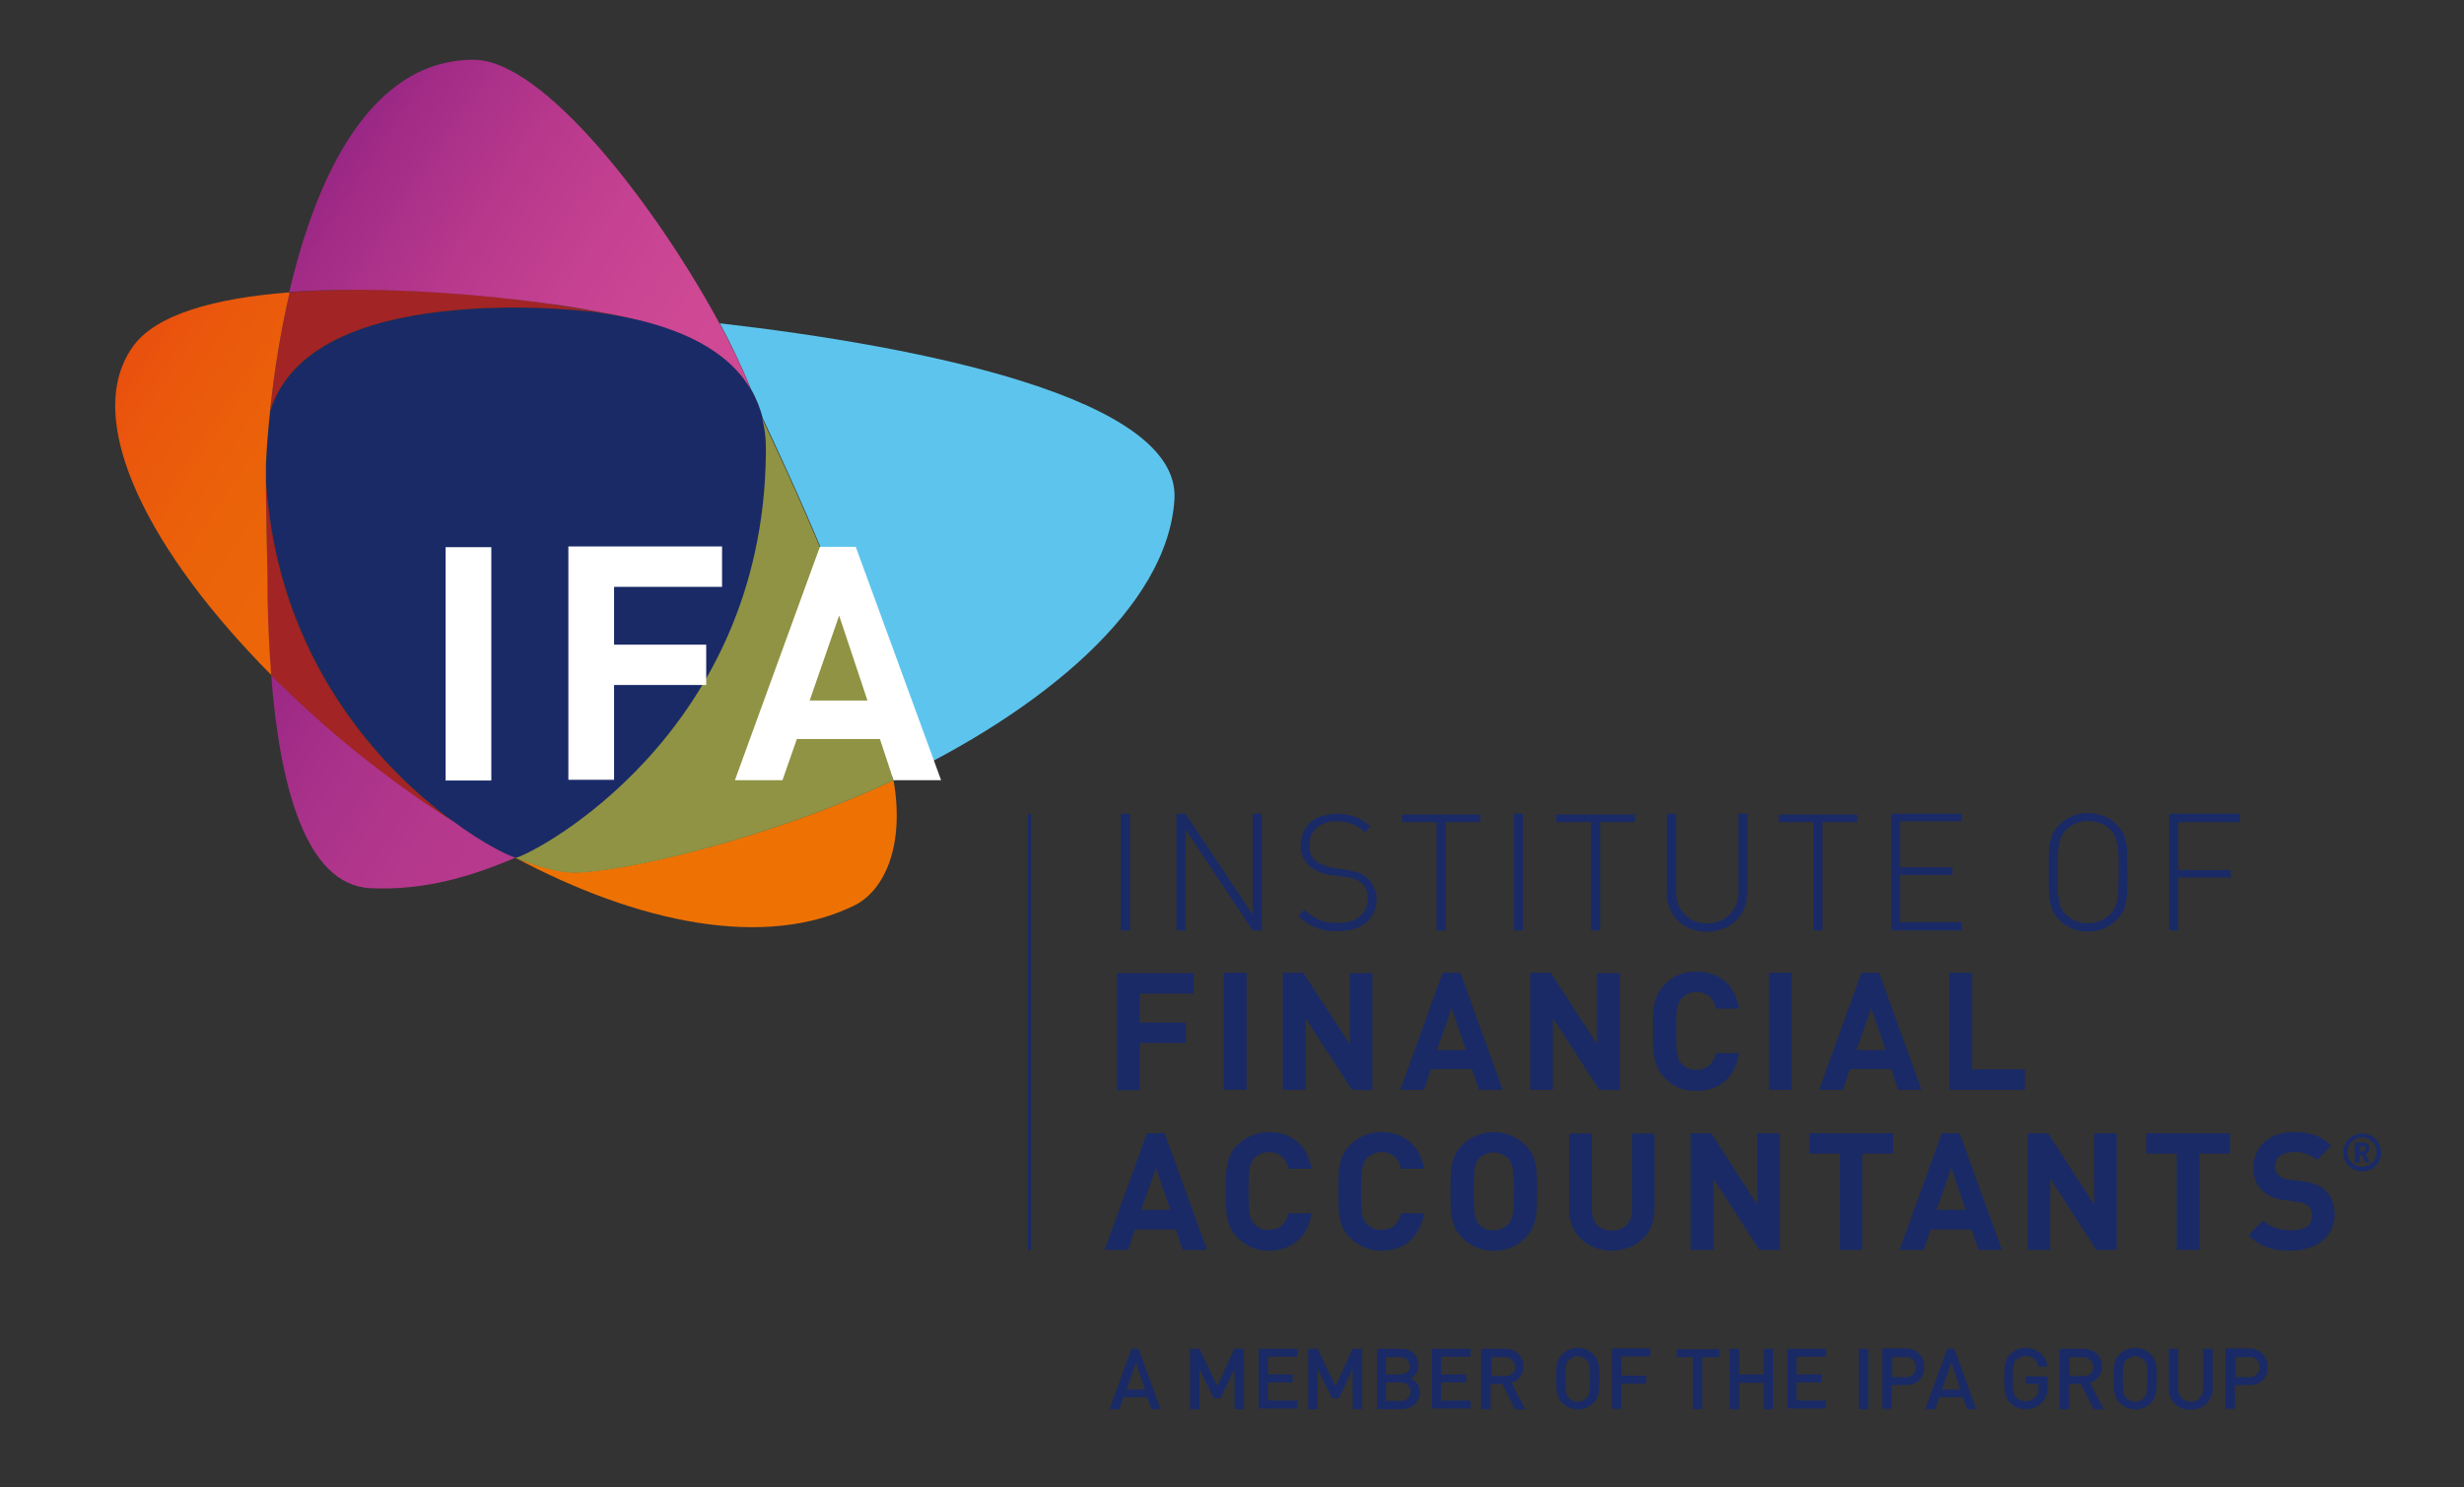
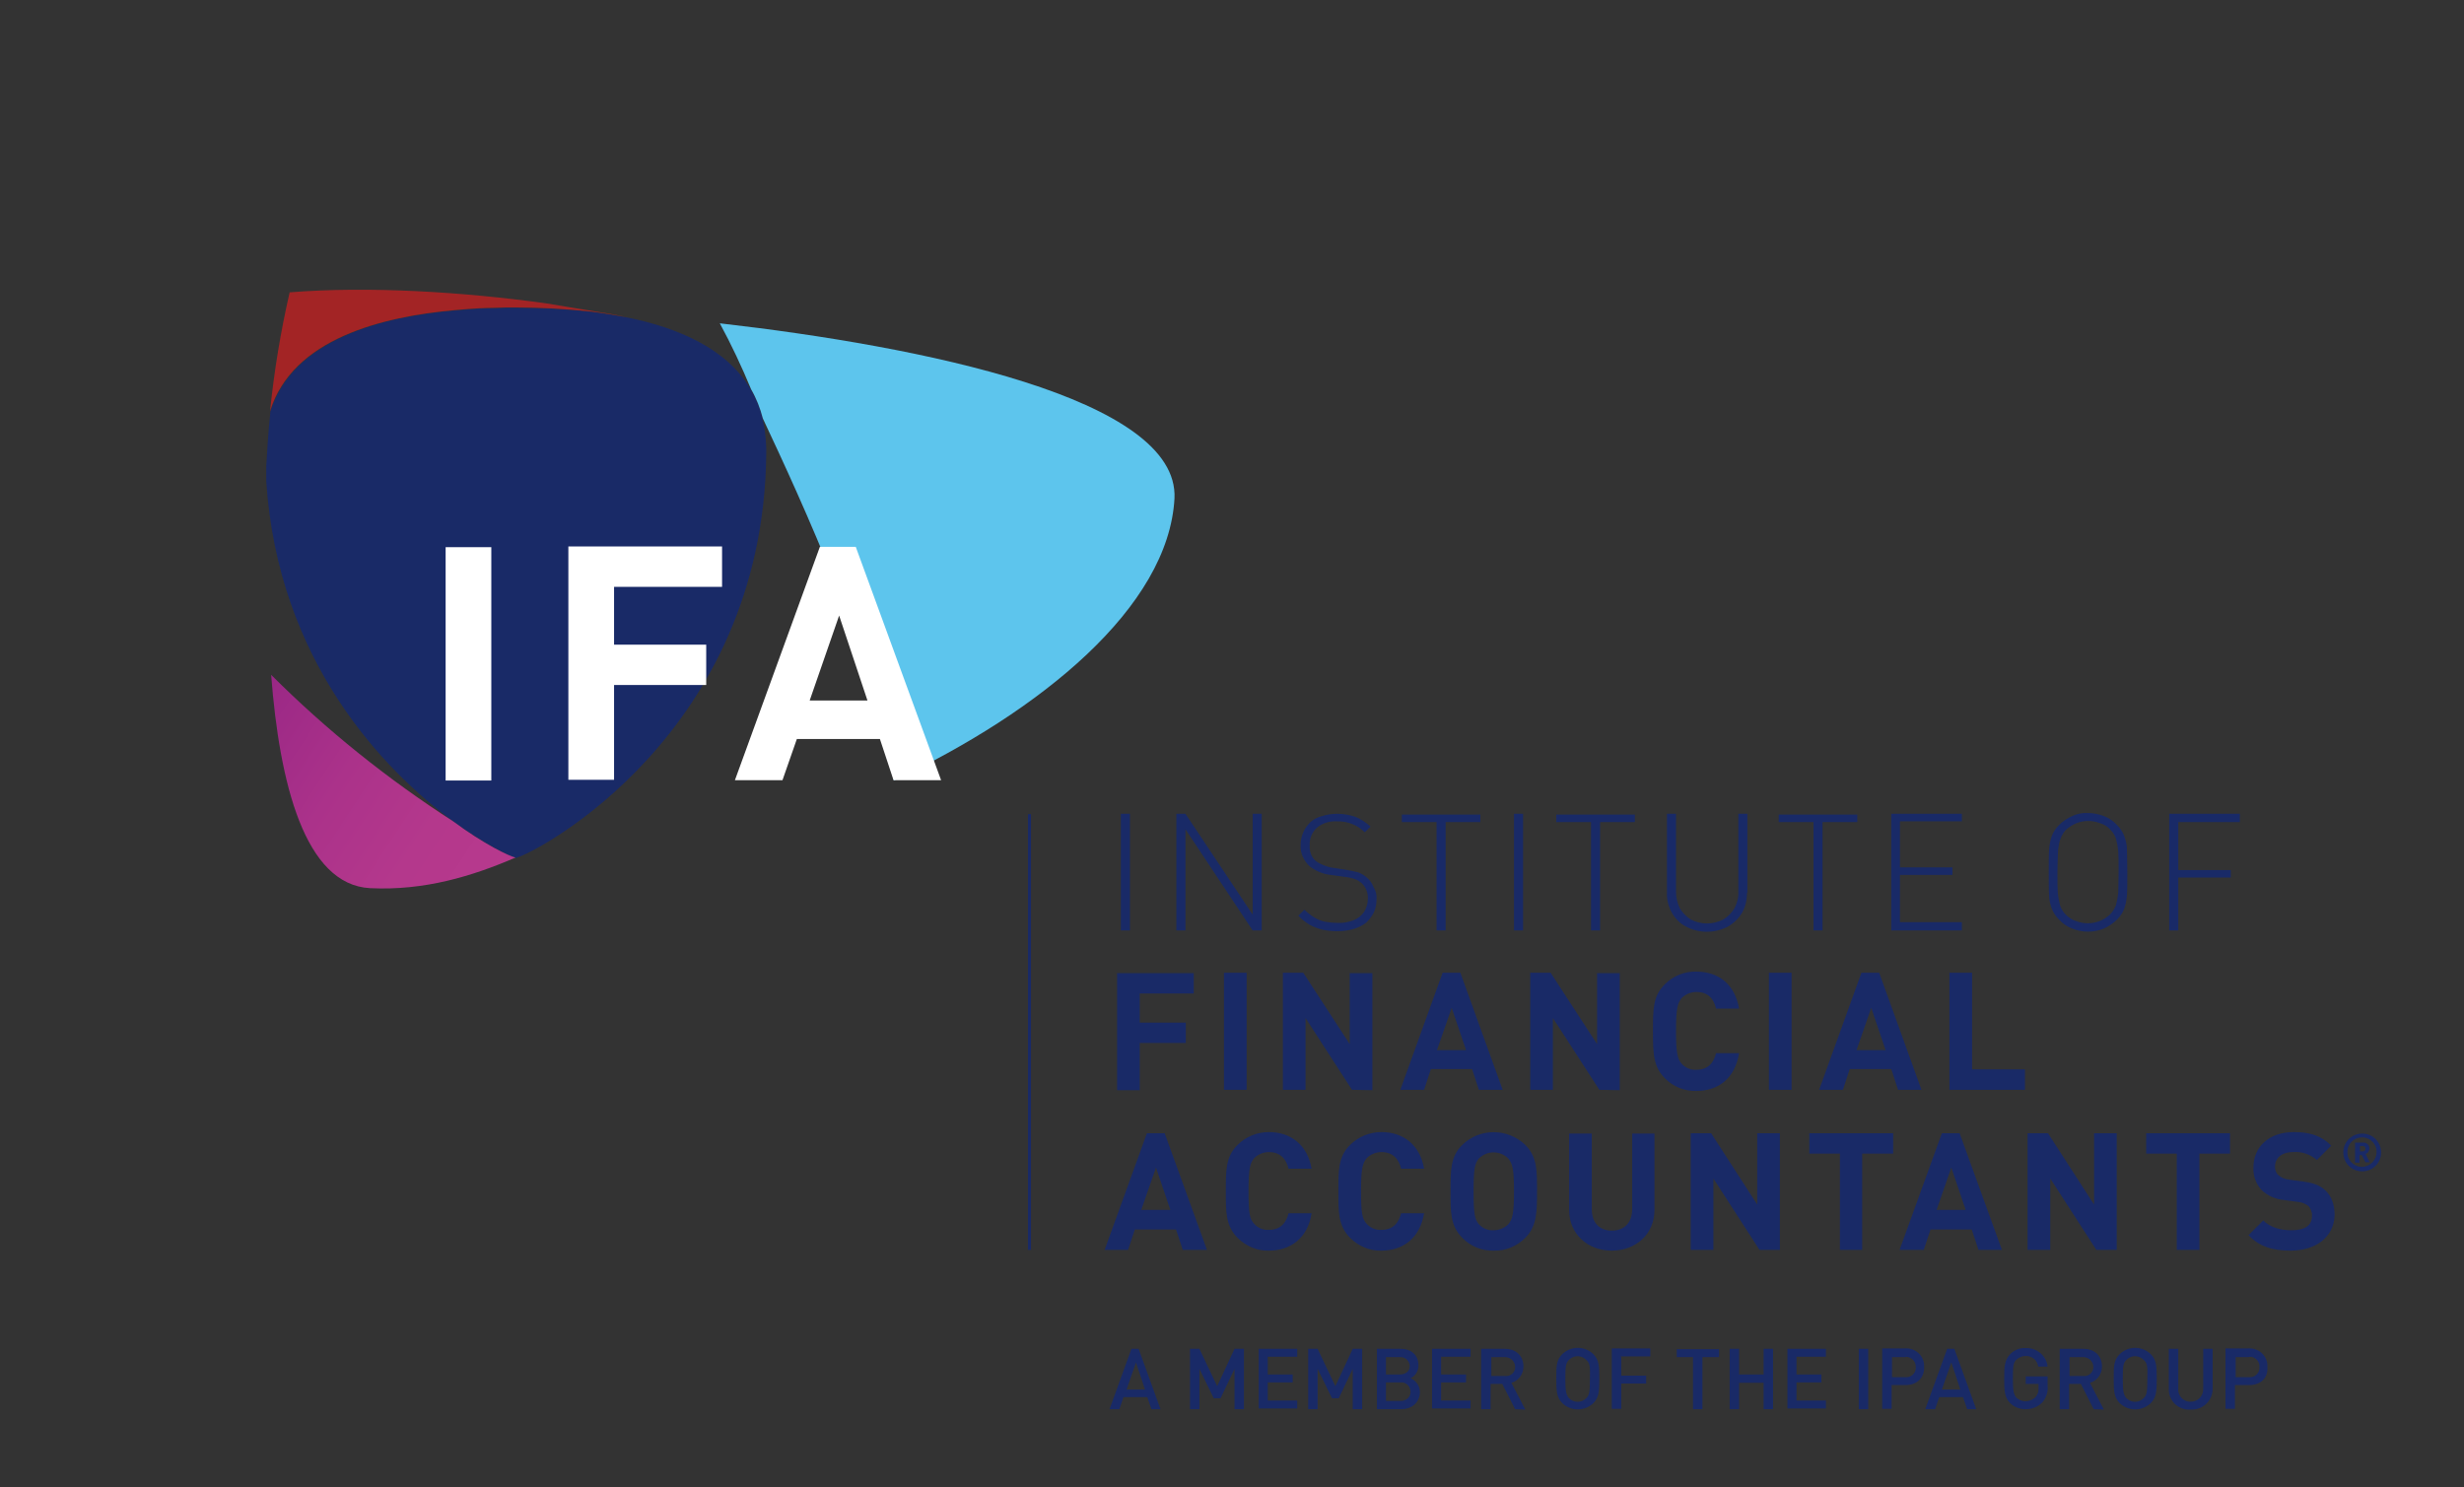
<svg xmlns="http://www.w3.org/2000/svg" fill="none" viewBox="0 0 111 67" height="67" width="111">
  <rect x="0" y="0" width="111" height="67" fill="#333333" stroke="none" />
  <path fill="#192A67" d="M34.349 18.854C34.246 18.395 34.059 17.953 33.821 17.544C32.749 15.707 30.538 14.771 28.292 14.312C27.748 14.21 27.203 14.125 26.676 14.057C25.519 13.921 24.379 13.87 23.222 13.87C22.933 13.87 22.593 13.87 22.235 13.886C22.031 13.886 21.385 13.903 20.517 13.989C17.268 14.261 13.202 15.264 12.181 18.548C12.079 19.552 12.028 20.402 11.994 21.015V21.678C12.521 29.776 17.268 34.693 20.432 37.024C21.844 38.044 22.933 38.572 23.239 38.657C24.192 38.419 34.383 33.06 34.519 20.453V20.181C34.502 19.722 34.45 19.279 34.349 18.854Z" />
-   <path fill="#EE7203" d="M23.205 38.64C28.717 41.583 34.485 42.808 38.551 40.766C39.861 40.069 40.762 38.078 40.252 35.152C34.553 37.84 27.918 39.32 25.842 39.303C24.991 39.303 23.869 38.895 23.205 38.64Z" />
  <path fill="#5DC5ED" d="M32.426 14.567C32.953 15.537 33.413 16.523 33.838 17.544C34.076 17.953 34.246 18.395 34.365 18.854C36.084 22.512 39.52 29.946 40.269 35.169C46.887 32.039 52.637 27.36 52.909 22.461C53.13 17.936 41.477 15.605 32.426 14.567Z" />
-   <path fill="#8F9343" d="M34.502 20.181V20.453C34.365 33.043 24.175 38.419 23.222 38.657C23.869 38.912 25.009 39.32 25.825 39.32C27.935 39.337 34.536 37.84 40.235 35.169C39.486 29.946 36.067 22.512 34.331 18.854C34.451 19.279 34.502 19.722 34.502 20.181Z" />
  <path fill="url(#paint0_linear_3484_3122)" d="M20.415 37.007C17.455 35.101 14.699 32.89 12.215 30.406C12.589 35.288 13.729 39.865 16.672 40.018C19.139 40.137 21.283 39.474 23.222 38.64C22.933 38.572 21.81 38.044 20.415 37.007Z" />
  <path fill="#A32425" d="M27.169 14.091C26.063 13.903 24.838 13.716 24.583 13.665C20.892 13.155 16.621 12.883 13.049 13.172C12.64 14.941 12.351 16.728 12.164 18.531C13.168 15.248 17.251 14.261 20.5 13.972C21.368 13.886 22.014 13.87 22.218 13.87C22.576 13.852 22.916 13.852 23.205 13.852C24.362 13.852 25.519 13.921 26.659 14.04C27.203 14.108 27.73 14.193 28.275 14.295C27.918 14.227 27.543 14.142 27.169 14.091Z" />
-   <path fill="#A32425" d="M11.977 21.661C11.977 22.733 12.028 24.706 12.028 25.795C12.045 27.275 12.079 28.858 12.198 30.406C14.682 32.907 17.438 35.118 20.398 37.007C17.234 34.693 12.487 29.793 11.977 21.661Z" />
-   <path fill="url(#paint1_linear_3484_3122)" d="M24.583 13.665C24.855 13.699 26.08 13.87 27.169 14.091C27.594 14.159 27.969 14.244 28.292 14.312C30.538 14.788 32.749 15.707 33.821 17.544C33.413 16.523 32.936 15.537 32.409 14.567C29.602 9.378 24.532 2.709 21.351 2.692C16.621 2.692 14.223 8.068 13.032 13.155C16.621 12.9 20.892 13.172 24.583 13.665Z" />
-   <path fill="url(#paint2_linear_3484_3122)" d="M11.977 21.661V20.998C11.994 20.385 12.062 19.518 12.164 18.531C12.351 16.728 12.64 14.941 13.049 13.172C9.714 13.427 6.992 14.159 5.971 15.639C3.624 18.973 6.822 24.979 12.215 30.406C12.096 28.858 12.045 27.293 12.045 25.795C12.028 24.706 11.977 22.75 11.977 21.661Z" />
  <path fill="#192A67" d="M51.344 44.781V46.074H53.42V46.993H51.344V49.12H50.323V43.846H53.777V44.764H51.344V44.781ZM55.138 49.103V43.829H56.159V49.103H55.138ZM60.905 49.103L58.813 45.87V49.103H57.792V43.829H58.711L60.803 47.044V43.846H61.824V49.12L60.905 49.103ZM66.621 49.103L66.315 48.167H64.461L64.154 49.103H63.083L64.988 43.829H65.788L67.693 49.103H66.621ZM65.397 45.411L64.733 47.316H66.043L65.397 45.411ZM72.048 49.103L69.956 45.87V49.103H68.935V43.829H69.854L71.946 47.044V43.846H72.967V49.12L72.048 49.103ZM76.421 49.154C75.893 49.171 75.383 48.967 75.009 48.592C74.481 48.065 74.464 47.486 74.464 46.466C74.464 45.445 74.464 44.867 75.009 44.339C75.383 43.965 75.893 43.761 76.421 43.778C77.407 43.778 78.156 44.339 78.343 45.445H77.305C77.203 45.003 76.948 44.696 76.421 44.696C76.165 44.696 75.927 44.798 75.757 44.969C75.57 45.19 75.502 45.462 75.502 46.449C75.502 47.435 75.57 47.725 75.757 47.929C75.927 48.116 76.165 48.218 76.421 48.201C76.931 48.201 77.203 47.895 77.305 47.452H78.343C78.156 48.609 77.39 49.154 76.421 49.154ZM79.687 49.103V43.829H80.708V49.103H79.687ZM85.505 49.103L85.199 48.167H83.328L83.022 49.103H81.95L83.855 43.829H84.655L86.56 49.103H85.505ZM84.297 45.411L83.634 47.316H84.944L84.297 45.411ZM87.819 49.103V43.829H88.84V48.184H91.222V49.103H87.819ZM51.871 63.495L51.684 62.951H50.612L50.425 63.495H49.983L50.97 60.773H51.293L52.28 63.495H51.871ZM51.174 61.386L50.749 62.611H51.582L51.174 61.386ZM55.614 63.495V61.675L54.985 63.002H54.678L54.032 61.675V63.495H53.607V60.773H54.032L54.832 62.458L55.614 60.773H56.039V63.495H55.614ZM56.703 63.495V60.773H58.438V61.13H57.111V61.93H58.234V62.287H57.111V63.104H58.438V63.461H56.703V63.495ZM60.939 63.495V61.675L60.31 63.002H60.004L59.357 61.675V63.495H58.932V60.773H59.357L60.157 62.458L60.939 60.773H61.364V63.495H60.939ZM63.117 63.495H62.028V60.773H63.083C63.593 60.773 63.899 61.062 63.899 61.522C63.899 61.777 63.763 61.998 63.542 62.1C63.797 62.202 63.967 62.458 63.967 62.73C63.95 63.206 63.593 63.495 63.117 63.495ZM63.049 61.148H62.436V61.93H63.049C63.304 61.93 63.508 61.794 63.508 61.556C63.508 61.335 63.321 61.148 63.1 61.148C63.066 61.148 63.049 61.148 63.049 61.148ZM63.083 62.287H62.436V63.121H63.083C63.321 63.138 63.525 62.968 63.542 62.747C63.559 62.509 63.389 62.304 63.168 62.287C63.134 62.287 63.1 62.287 63.083 62.287ZM64.512 63.495V60.773H66.247V61.13H64.92V61.93H66.043V62.287H64.92V63.104H66.247V63.461H64.512V63.495ZM68.255 63.495L67.676 62.355H67.149V63.495H66.724V60.773H67.778C68.306 60.773 68.629 61.096 68.629 61.573C68.629 61.913 68.408 62.219 68.085 62.304L68.714 63.512L68.255 63.495ZM67.795 61.148H67.183V61.998H67.795C68.016 62.032 68.238 61.862 68.255 61.641C68.255 61.624 68.255 61.607 68.255 61.59C68.255 61.352 68.067 61.165 67.829 61.148C67.829 61.148 67.812 61.148 67.795 61.148ZM71.776 63.223C71.385 63.597 70.772 63.597 70.381 63.223C70.126 62.968 70.109 62.679 70.109 62.117C70.109 61.556 70.109 61.284 70.381 61.011C70.772 60.637 71.385 60.637 71.776 61.011C72.031 61.267 72.048 61.556 72.048 62.117C72.048 62.679 72.031 62.968 71.776 63.223ZM71.47 61.284C71.266 61.062 70.926 61.045 70.704 61.25C70.687 61.267 70.687 61.267 70.67 61.284C70.534 61.42 70.517 61.59 70.517 62.134C70.517 62.679 70.551 62.832 70.67 62.985C70.874 63.206 71.215 63.223 71.436 63.019C71.453 63.002 71.453 63.002 71.47 62.985C71.606 62.849 71.623 62.679 71.623 62.134C71.64 61.59 71.623 61.42 71.47 61.284ZM73.035 61.148V61.981H74.158V62.338H73.035V63.478H72.61V60.756H74.345V61.114H73.018V61.148H73.035ZM76.693 61.148V63.495H76.267V61.148H75.536V60.79H77.441V61.148H76.693ZM79.449 63.495V62.304H78.343V63.495H77.918V60.773H78.343V61.93H79.449V60.773H79.874V63.495H79.449ZM80.521 63.495V60.773H82.256V61.13H80.929V61.93H82.052V62.287H80.929V63.104H82.256V63.461H80.521V63.495ZM83.736 63.495V60.773H84.161V63.495H83.736ZM85.846 62.407H85.216V63.478H84.791V60.756H85.812C86.254 60.722 86.645 61.045 86.679 61.488C86.679 61.522 86.679 61.556 86.679 61.59C86.696 62.083 86.356 62.407 85.846 62.407ZM85.829 61.148H85.233V62.049H85.829C86.067 62.083 86.288 61.896 86.305 61.658C86.305 61.641 86.305 61.607 86.305 61.59C86.305 61.335 86.118 61.148 85.863 61.13C85.863 61.148 85.846 61.148 85.829 61.148ZM88.619 63.495L88.431 62.951H87.36L87.173 63.495H86.73L87.717 60.773H88.04L89.027 63.495H88.619ZM87.904 61.386L87.479 62.611H88.312L87.904 61.386ZM92.004 63.189C91.8 63.393 91.545 63.495 91.256 63.495C91.001 63.495 90.745 63.41 90.558 63.223C90.303 62.968 90.286 62.679 90.286 62.117C90.286 61.556 90.303 61.284 90.558 61.011C90.745 60.824 91.001 60.722 91.256 60.739C91.749 60.722 92.191 61.08 92.242 61.573H91.817C91.783 61.284 91.528 61.08 91.239 61.096C91.085 61.096 90.949 61.165 90.83 61.267C90.694 61.403 90.677 61.573 90.677 62.117C90.677 62.662 90.711 62.815 90.83 62.968C90.932 63.07 91.085 63.138 91.239 63.138C91.409 63.138 91.579 63.07 91.698 62.951C91.8 62.832 91.851 62.679 91.834 62.509V62.355H91.256V62.015H92.242V62.441C92.276 62.713 92.174 62.985 92.004 63.189ZM94.318 63.495L93.74 62.355H93.212V63.495H92.787V60.773H93.841C94.369 60.773 94.692 61.096 94.692 61.573C94.692 61.913 94.471 62.219 94.148 62.304L94.777 63.512L94.318 63.495ZM93.841 61.148H93.229V61.998H93.841C94.063 62.032 94.284 61.862 94.301 61.641C94.301 61.624 94.301 61.607 94.301 61.59C94.301 61.352 94.114 61.165 93.876 61.148C93.876 61.148 93.859 61.148 93.841 61.148ZM96.887 63.223C96.496 63.597 95.883 63.597 95.492 63.223C95.237 62.968 95.22 62.679 95.22 62.117C95.22 61.556 95.22 61.284 95.492 61.011C95.883 60.637 96.496 60.637 96.887 61.011C97.142 61.267 97.159 61.556 97.159 62.117C97.159 62.679 97.142 62.968 96.887 63.223ZM96.581 61.284C96.376 61.062 96.036 61.045 95.815 61.25C95.798 61.267 95.798 61.267 95.781 61.284C95.645 61.42 95.628 61.59 95.628 62.134C95.628 62.679 95.662 62.832 95.781 62.985C95.985 63.206 96.325 63.223 96.547 63.019C96.564 63.002 96.564 63.002 96.581 62.985C96.717 62.849 96.734 62.679 96.734 62.134C96.751 61.59 96.734 61.42 96.581 61.284ZM98.673 63.512C98.163 63.546 97.72 63.155 97.703 62.645C97.703 62.628 97.703 62.594 97.703 62.577V60.773H98.129V62.56C98.095 62.849 98.316 63.121 98.605 63.155C98.622 63.155 98.656 63.155 98.673 63.155C98.979 63.172 99.235 62.934 99.252 62.628C99.252 62.611 99.252 62.594 99.252 62.56V60.773H99.677V62.577C99.677 63.087 99.269 63.512 98.741 63.512C98.707 63.512 98.69 63.512 98.673 63.512ZM101.31 62.407H100.681V63.478H100.255V60.756H101.276C101.718 60.722 102.11 61.045 102.144 61.488C102.144 61.522 102.144 61.556 102.144 61.59C102.178 62.083 101.854 62.407 101.31 62.407ZM101.293 61.148H100.715V62.049H101.31C101.548 62.083 101.769 61.896 101.786 61.658C101.786 61.641 101.786 61.607 101.786 61.59C101.803 61.352 101.616 61.148 101.378 61.13C101.361 61.13 101.327 61.148 101.293 61.148ZM46.308 36.683H46.444V56.316H46.308V36.683ZM50.902 41.923H50.493V36.666H50.902V41.923ZM56.839 41.923H56.431L53.403 37.364V41.923H52.994V36.666H53.403L56.431 41.209V36.666H56.839V41.923ZM62.011 40.511C62.011 40.715 61.977 40.92 61.892 41.107C61.807 41.277 61.688 41.43 61.552 41.566C61.382 41.702 61.194 41.787 60.99 41.855C60.752 41.923 60.514 41.957 60.259 41.957C60.038 41.957 59.799 41.94 59.578 41.889C59.374 41.838 59.187 41.77 59 41.668C58.813 41.549 58.642 41.43 58.489 41.26L58.761 40.988C58.898 41.124 59.051 41.243 59.221 41.345C59.357 41.43 59.527 41.498 59.697 41.532C59.884 41.566 60.072 41.583 60.259 41.583C60.497 41.6 60.752 41.549 60.973 41.464C61.16 41.396 61.331 41.26 61.45 41.09C61.552 40.919 61.62 40.715 61.62 40.511C61.637 40.239 61.535 39.967 61.331 39.78C61.245 39.712 61.143 39.644 61.041 39.61C60.888 39.559 60.735 39.525 60.565 39.508L59.952 39.422C59.612 39.388 59.289 39.252 59.017 39.048C58.745 38.81 58.574 38.453 58.591 38.096C58.591 37.891 58.625 37.687 58.711 37.5C58.779 37.33 58.898 37.177 59.034 37.041C59.187 36.905 59.357 36.819 59.561 36.769C59.782 36.7 60.004 36.666 60.242 36.666C60.514 36.666 60.803 36.717 61.058 36.803C61.313 36.905 61.535 37.058 61.739 37.245L61.484 37.5C61.143 37.16 60.684 36.99 60.208 37.007C59.884 36.99 59.561 37.092 59.323 37.296C59.102 37.5 58.983 37.789 59 38.096C58.983 38.351 59.068 38.606 59.255 38.776C59.357 38.861 59.493 38.929 59.612 38.98C59.748 39.031 59.884 39.082 60.038 39.099L60.599 39.184C60.786 39.218 60.99 39.252 61.177 39.303C61.313 39.354 61.432 39.422 61.535 39.508C61.688 39.627 61.807 39.78 61.875 39.967C61.977 40.137 62.028 40.324 62.011 40.511ZM66.689 37.041H65.124V41.923H64.716V37.041H63.151V36.7H66.689V37.041ZM68.612 41.923H68.204V36.666H68.612V41.923ZM73.648 37.041H72.082V41.923H71.674V37.041H70.109V36.7H73.648V37.041ZM78.7 40.222C78.7 40.545 78.632 40.852 78.479 41.124C78.326 41.379 78.105 41.6 77.833 41.753C77.237 42.059 76.54 42.059 75.961 41.753C75.689 41.617 75.468 41.396 75.315 41.124C75.162 40.852 75.077 40.528 75.094 40.222V36.666H75.502V40.154C75.502 40.426 75.553 40.681 75.672 40.919C75.791 41.124 75.961 41.294 76.165 41.43C76.625 41.668 77.169 41.668 77.629 41.43C77.833 41.311 78.003 41.141 78.139 40.919C78.258 40.681 78.326 40.426 78.309 40.154V36.666H78.717V40.222H78.7ZM83.668 37.041H82.103V41.923H81.695V37.041H80.129V36.7H83.668V37.041ZM88.38 41.923H85.199V36.666H88.38V37.007H85.59V39.082H87.955V39.422H85.59V41.549H88.38V41.923ZM95.832 39.303C95.832 39.78 95.832 40.12 95.815 40.341C95.798 40.545 95.764 40.749 95.696 40.937C95.628 41.124 95.509 41.294 95.373 41.43C95.203 41.6 94.998 41.736 94.777 41.838C94.318 42.025 93.808 42.025 93.348 41.838C93.127 41.753 92.923 41.617 92.753 41.43C92.617 41.294 92.498 41.124 92.43 40.937C92.362 40.749 92.31 40.545 92.31 40.341C92.293 40.12 92.293 39.763 92.293 39.303C92.293 38.844 92.293 38.487 92.31 38.266C92.327 38.061 92.362 37.857 92.43 37.67C92.498 37.483 92.617 37.313 92.753 37.177C92.923 37.007 93.127 36.87 93.348 36.769C93.569 36.666 93.825 36.615 94.063 36.632C94.301 36.632 94.556 36.683 94.777 36.769C94.998 36.853 95.203 36.99 95.373 37.177C95.509 37.313 95.628 37.483 95.696 37.67C95.764 37.857 95.815 38.061 95.815 38.266C95.815 38.487 95.832 38.827 95.832 39.303ZM95.441 39.303C95.441 38.878 95.441 38.572 95.424 38.351C95.407 38.163 95.373 37.976 95.322 37.789C95.271 37.636 95.186 37.5 95.067 37.381C94.947 37.245 94.794 37.143 94.607 37.092C94.267 36.956 93.876 36.956 93.535 37.092C93.365 37.16 93.212 37.262 93.076 37.381C92.991 37.466 92.923 37.568 92.872 37.67C92.821 37.789 92.77 37.925 92.753 38.044C92.719 38.215 92.702 38.385 92.702 38.572C92.702 38.759 92.685 39.014 92.685 39.286C92.685 39.712 92.685 40.018 92.702 40.239C92.719 40.426 92.753 40.613 92.804 40.8C92.855 40.954 92.94 41.09 93.059 41.209C93.195 41.345 93.348 41.447 93.518 41.498C93.859 41.634 94.25 41.634 94.59 41.498C94.76 41.43 94.913 41.328 95.049 41.209C95.168 41.09 95.254 40.954 95.322 40.783C95.373 40.596 95.407 40.409 95.424 40.222C95.424 40.035 95.441 39.712 95.441 39.303ZM100.919 37.041H98.129V39.201H100.493V39.541H98.129V41.923H97.72V36.666H100.902V37.041H100.919ZM53.283 56.316L52.977 55.397H51.123L50.817 56.316H49.762L51.667 51.059H52.467L54.372 56.316H53.283ZM52.076 52.607L51.412 54.513H52.722L52.076 52.607ZM57.162 56.35C56.635 56.367 56.125 56.146 55.75 55.772C55.206 55.227 55.223 54.581 55.223 53.679C55.223 52.777 55.206 52.114 55.75 51.587C56.125 51.212 56.635 51.008 57.162 51.008C58.132 51.008 58.898 51.569 59.085 52.658H58.047C57.945 52.233 57.69 51.91 57.162 51.91C56.907 51.91 56.669 52.012 56.499 52.182C56.312 52.403 56.244 52.658 56.244 53.662C56.244 54.666 56.295 54.921 56.499 55.142C56.669 55.329 56.907 55.431 57.162 55.414C57.69 55.414 57.945 55.091 58.047 54.666H59.085C58.915 55.789 58.132 56.35 57.162 56.35ZM62.232 56.35C61.705 56.367 61.194 56.146 60.82 55.772C60.276 55.227 60.293 54.581 60.293 53.679C60.293 52.777 60.276 52.114 60.82 51.587C61.194 51.212 61.705 51.008 62.232 51.008C63.202 51.008 63.967 51.569 64.154 52.658H63.117C63.015 52.233 62.76 51.91 62.232 51.91C61.977 51.91 61.739 52.012 61.569 52.182C61.382 52.403 61.313 52.658 61.313 53.662C61.313 54.666 61.364 54.921 61.569 55.142C61.739 55.329 61.977 55.431 62.232 55.414C62.76 55.414 63.015 55.091 63.117 54.666H64.154C63.967 55.789 63.202 56.35 62.232 56.35ZM68.714 55.772C68.34 56.146 67.829 56.367 67.302 56.35C66.775 56.367 66.247 56.163 65.873 55.772C65.328 55.227 65.345 54.581 65.345 53.679C65.345 52.777 65.328 52.114 65.873 51.587C66.655 50.821 67.914 50.821 68.714 51.587C69.258 52.131 69.241 52.777 69.241 53.679C69.241 54.581 69.241 55.244 68.714 55.772ZM67.948 52.199C67.591 51.842 67.013 51.825 66.638 52.182L66.621 52.199C66.434 52.42 66.383 52.675 66.383 53.679C66.383 54.683 66.434 54.938 66.621 55.159C66.791 55.346 67.03 55.448 67.285 55.431C67.54 55.431 67.778 55.329 67.948 55.159C68.135 54.938 68.204 54.683 68.204 53.679C68.204 52.675 68.135 52.437 67.948 52.199ZM72.61 56.35C71.538 56.35 70.687 55.618 70.687 54.513V51.076H71.708V54.479C71.708 55.091 72.048 55.448 72.61 55.448C73.171 55.448 73.528 55.091 73.528 54.479V51.076H74.532V54.513C74.532 55.618 73.682 56.35 72.61 56.35ZM79.262 56.316L77.186 53.101V56.316H76.165V51.059H77.084L79.16 54.274V51.059H80.18V56.316H79.262ZM83.889 51.978V56.316H82.885V51.978H81.507V51.059H85.284V51.978H83.889ZM89.129 56.316L88.823 55.397H86.969L86.662 56.316H85.573L87.479 51.059H88.278L90.184 56.316H89.129ZM87.904 52.607L87.241 54.513H88.551L87.904 52.607ZM94.437 56.316L92.362 53.101V56.316H91.341V51.059H92.259L94.335 54.274V51.059H95.356V56.316H94.437ZM99.081 51.978V56.316H98.061V51.978H96.683V51.059H100.459V51.978H99.081ZM103.198 56.35C102.399 56.35 101.786 56.18 101.293 55.653L101.957 54.989C102.28 55.312 102.739 55.431 103.233 55.431C103.845 55.431 104.151 55.21 104.151 54.785C104.168 54.632 104.1 54.462 103.998 54.343C103.862 54.24 103.709 54.172 103.522 54.155L102.892 54.07C102.518 54.036 102.161 53.883 101.889 53.628C101.633 53.356 101.497 52.981 101.514 52.607C101.514 51.672 102.212 51.008 103.335 51.008C104.066 51.008 104.594 51.178 105.019 51.62L104.372 52.267C104.083 52.012 103.692 51.876 103.301 51.91C102.756 51.91 102.484 52.199 102.484 52.573C102.484 52.709 102.535 52.862 102.637 52.947C102.773 53.067 102.943 53.135 103.13 53.152L103.76 53.237C104.253 53.305 104.542 53.424 104.764 53.645C105.036 53.9 105.172 54.291 105.172 54.751C105.138 55.772 104.287 56.35 103.198 56.35ZM106.414 52.777C105.938 52.777 105.563 52.403 105.563 51.927C105.563 51.45 105.938 51.076 106.414 51.076C106.89 51.076 107.265 51.45 107.265 51.927C107.265 52.403 106.89 52.777 106.414 52.777ZM106.414 51.246C106.057 51.246 105.75 51.518 105.75 51.893V51.91C105.733 52.267 106.023 52.556 106.363 52.573C106.38 52.573 106.397 52.573 106.397 52.573C106.754 52.573 107.06 52.284 107.06 51.91C107.077 51.552 106.771 51.246 106.414 51.246ZM106.567 52.386L106.397 52.046H106.295V52.386H106.091V51.484H106.448C106.601 51.467 106.737 51.587 106.737 51.74V51.757C106.737 51.859 106.669 51.961 106.567 51.995L106.754 52.369H106.567V52.386ZM106.448 51.638H106.312V51.876H106.448C106.516 51.876 106.567 51.825 106.567 51.757C106.567 51.688 106.516 51.638 106.448 51.638Z" />
  <path fill="white" d="M20.075 35.152V24.655H22.133V35.169H20.075V35.152ZM40.252 35.152L39.639 33.298H35.897L35.25 35.152H33.107L36.934 24.639H38.551L42.395 35.152H40.252ZM37.802 27.735L36.475 31.563H39.078L37.802 27.735ZM27.663 26.459V29.045H31.814V30.865H27.663V35.135H25.604V24.622H32.528V26.442H27.663V26.459Z" />
  <defs>
    <linearGradient gradientUnits="userSpaceOnUse" y2="40.42" x2="22.054" y1="32.894" x1="10.577" id="paint0_linear_3484_3122">
      <stop stop-color="#992785" />
      <stop stop-color="#9C2986" offset="0.04" />
      <stop stop-color="#AB328A" offset="0.38" />
      <stop stop-color="#B4388C" offset="0.71" />
      <stop stop-color="#B7398D" offset="1" />
    </linearGradient>
    <linearGradient gradientUnits="userSpaceOnUse" y2="18.222" x2="33.386" y1="6.523" x1="15.543" id="paint1_linear_3484_3122">
      <stop stop-color="#992785" />
      <stop stop-color="#A32C87" offset="0.09" />
      <stop stop-color="#B7388C" offset="0.33" />
      <stop stop-color="#C54191" offset="0.56" />
      <stop stop-color="#CE4894" offset="0.79" />
      <stop stop-color="#D14A95" offset="1" />
    </linearGradient>
    <linearGradient gradientUnits="userSpaceOnUse" y2="24.198" x2="16.29" y1="16.895" x1="5.152" id="paint2_linear_3484_3122">
      <stop stop-color="#E9500E" />
      <stop stop-color="#EA560D" offset="0.14" />
      <stop stop-color="#EB6309" offset="0.59" />
      <stop stop-color="#EC6608" offset="1" />
    </linearGradient>
  </defs>
</svg>